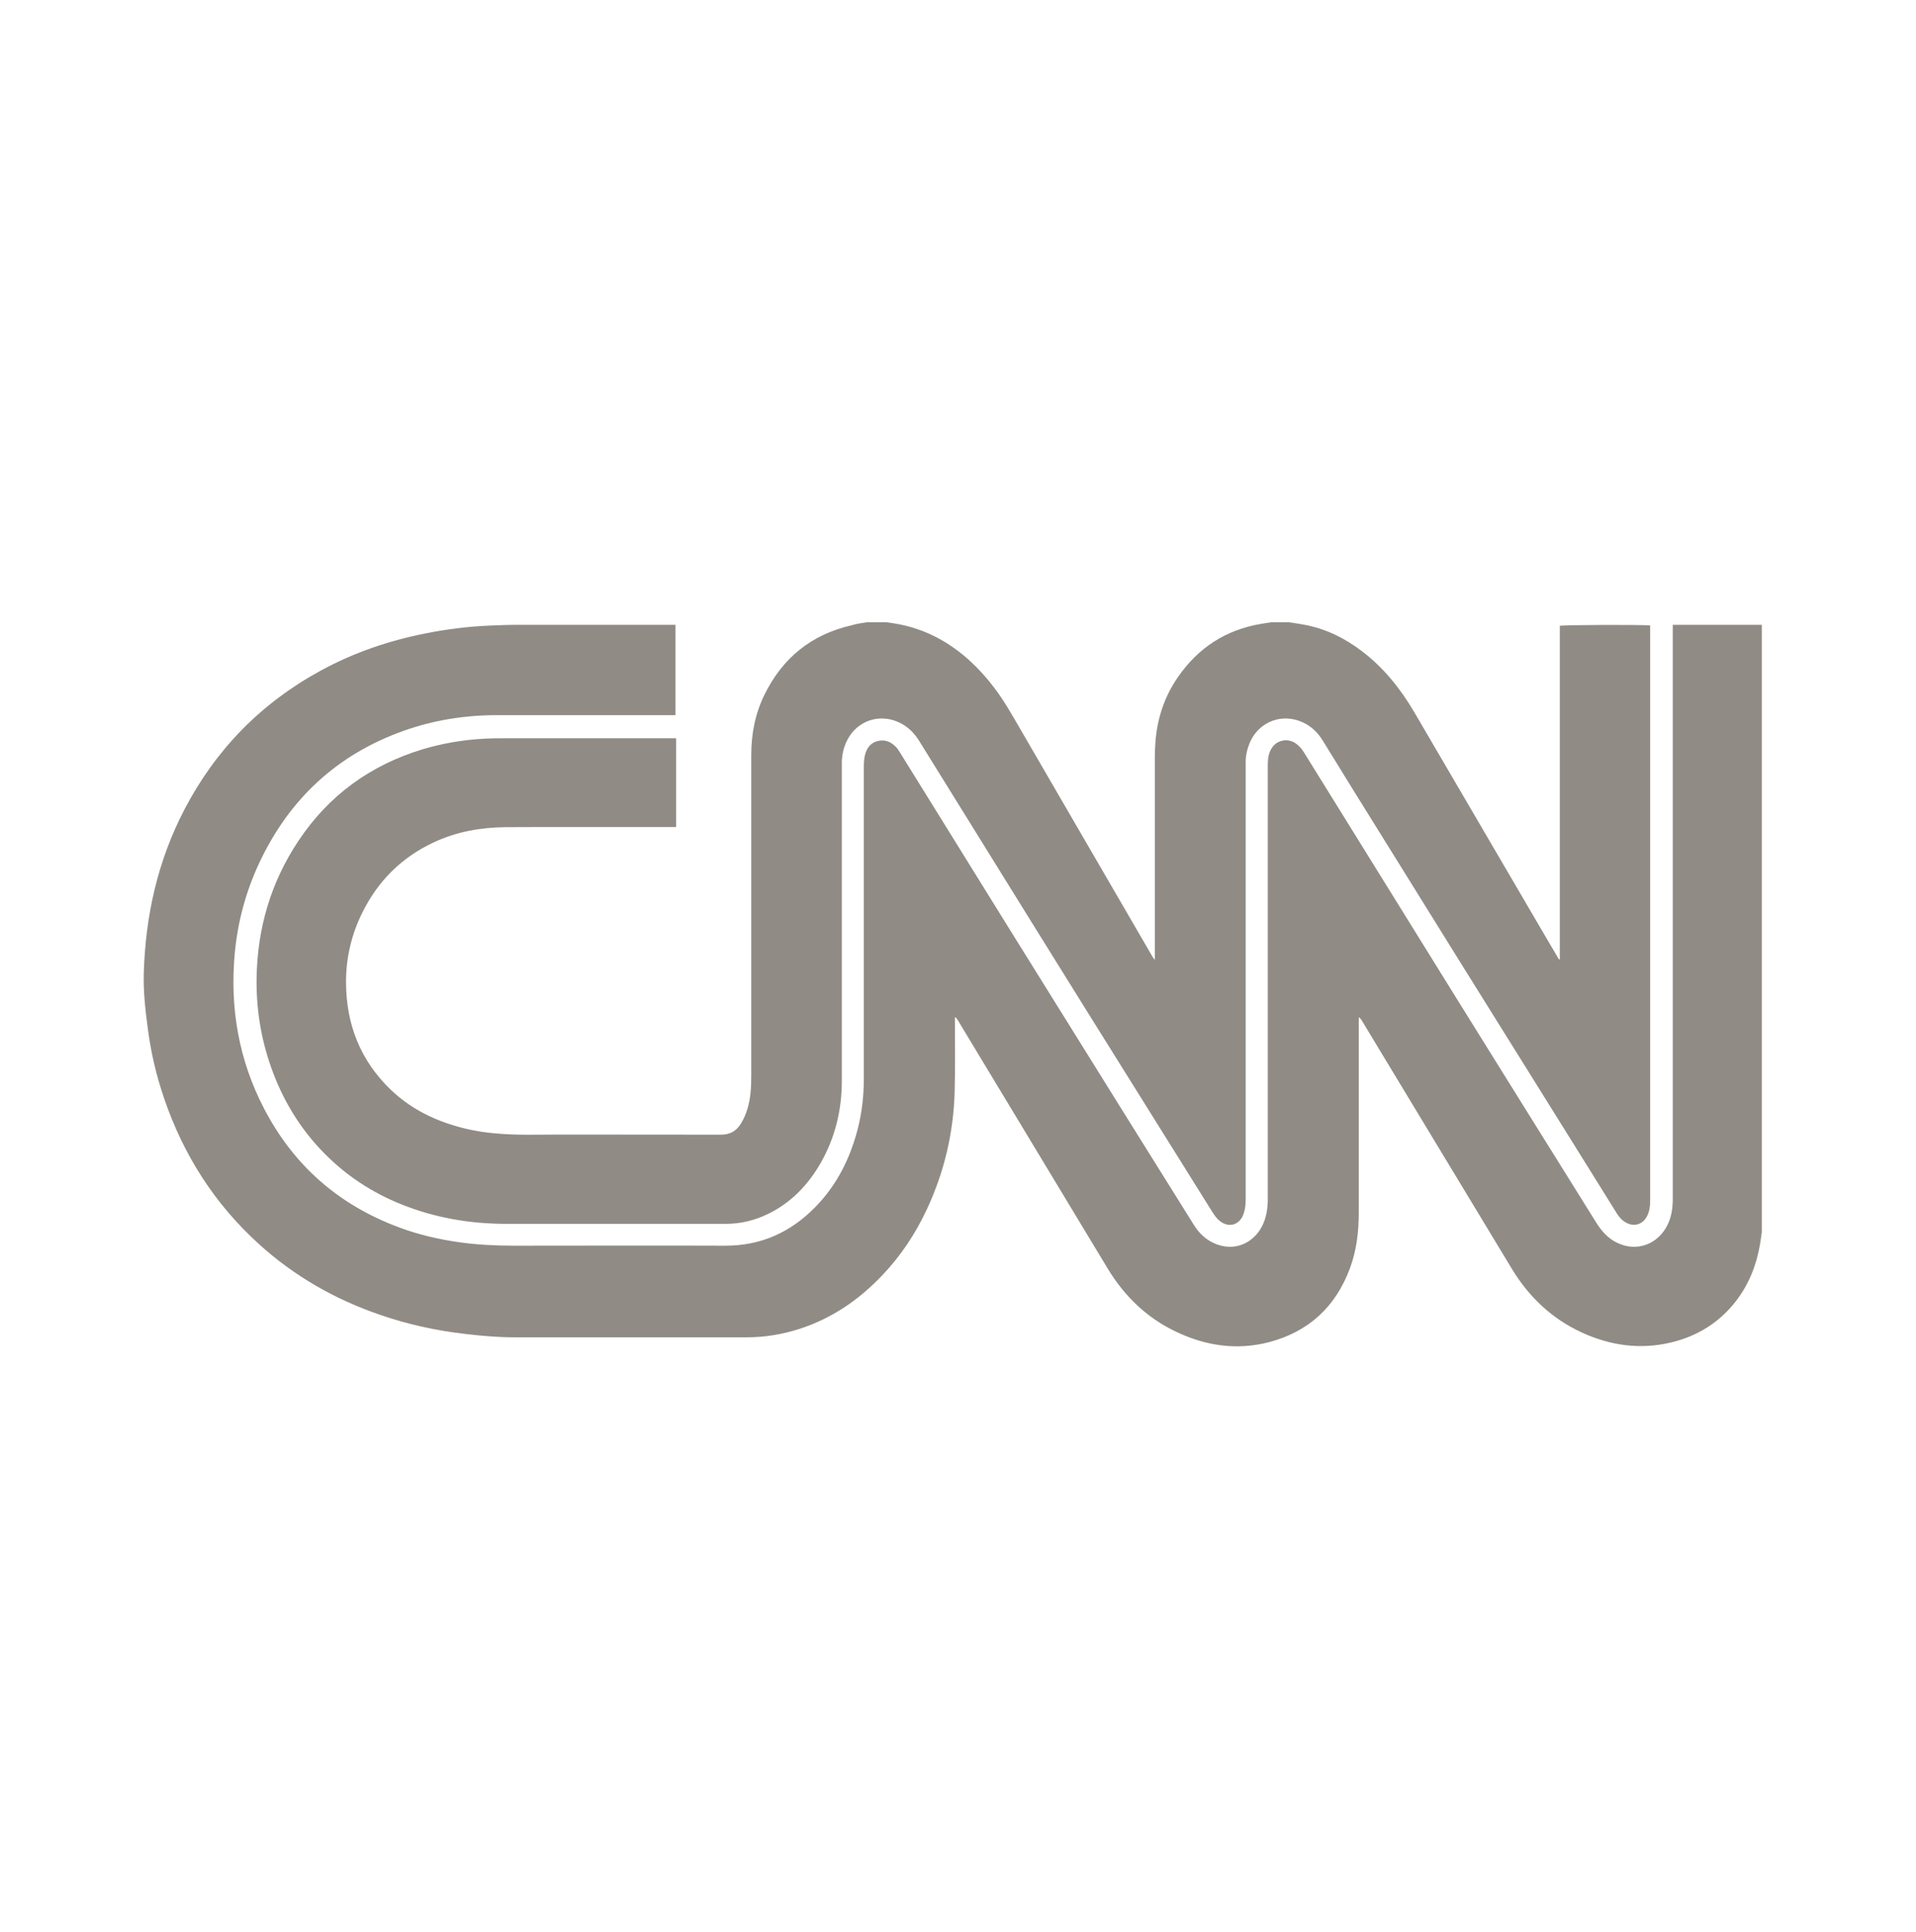
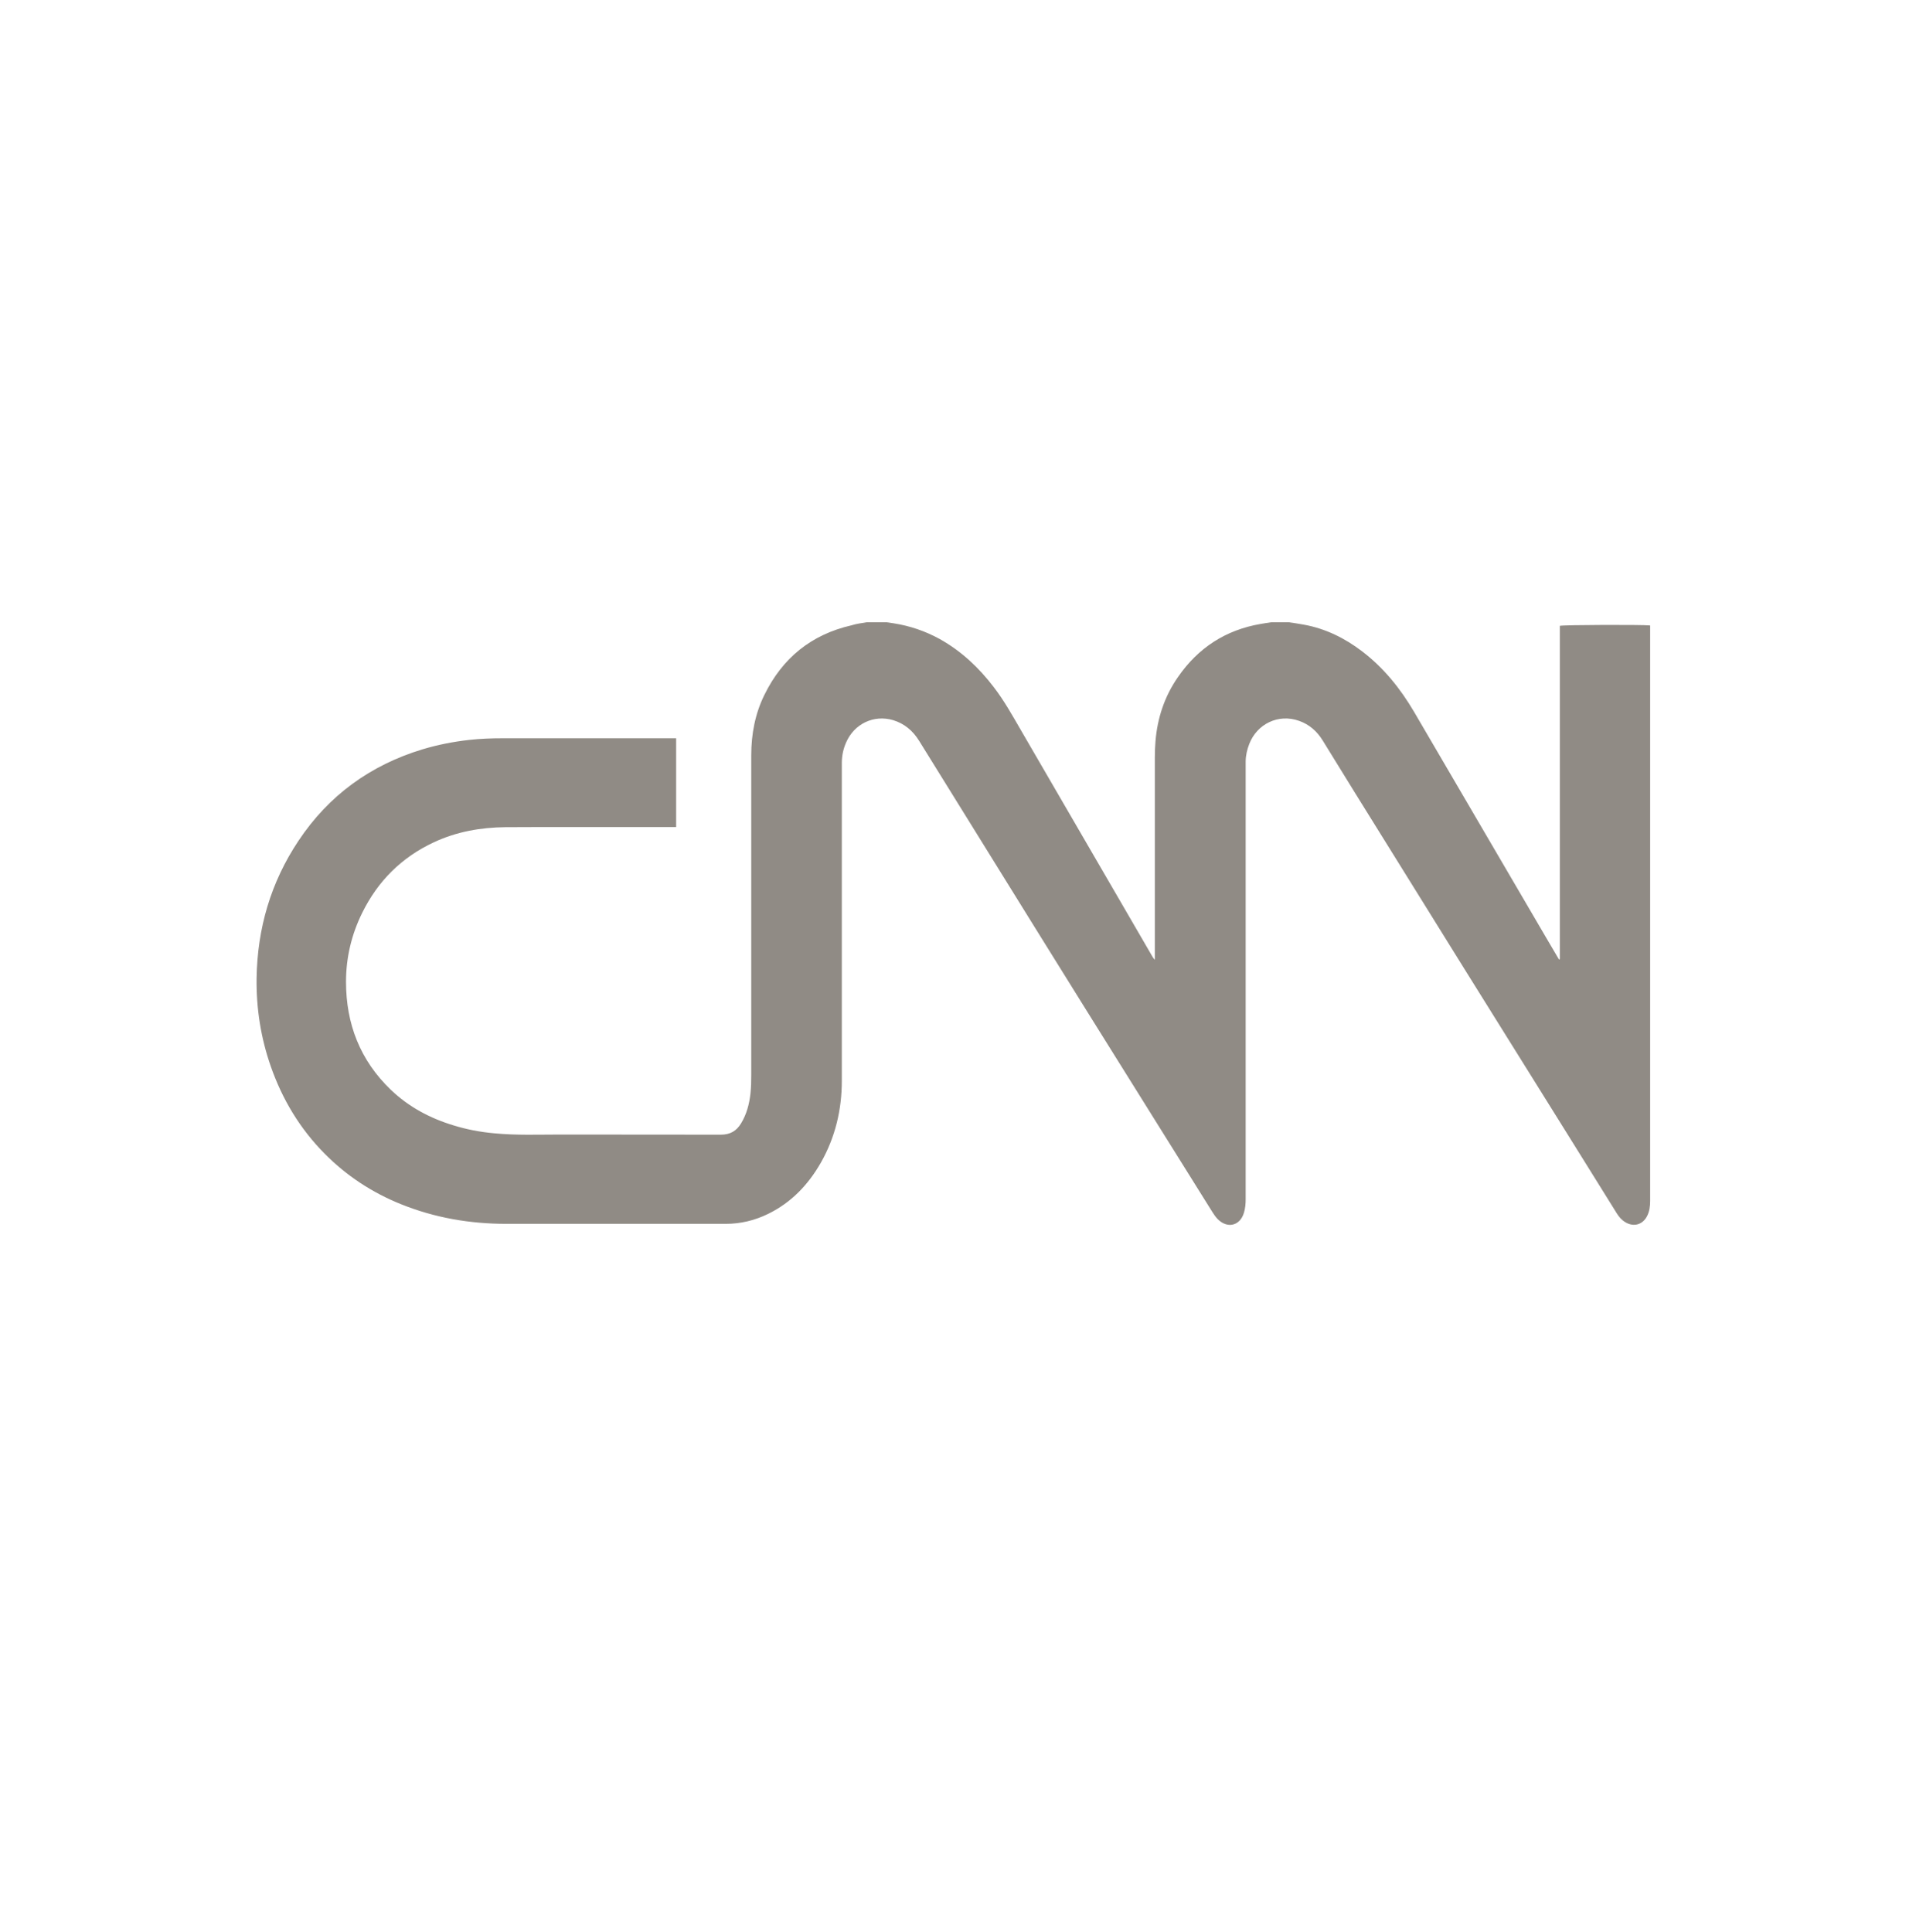
<svg xmlns="http://www.w3.org/2000/svg" width="120" height="121" viewBox="0 0 120 121" fill="none">
  <g id="Group 155592">
    <g id="Group 155576">
-       <path id="Vector" d="M110.335 77.214C110.303 77.454 110.271 77.694 110.231 77.934C110.007 79.246 109.527 80.463 108.703 81.519C107.671 82.839 106.327 83.671 104.71 84.071C102.75 84.551 100.87 84.287 99.061 83.455C97.189 82.591 95.757 81.231 94.693 79.478C91.868 74.813 89.052 70.149 86.235 65.484C85.915 64.956 85.595 64.42 85.275 63.892C85.235 63.828 85.187 63.764 85.099 63.715V64.028C85.099 68.004 85.099 71.989 85.099 75.966C85.099 77.15 84.963 78.318 84.547 79.438C83.651 81.847 81.97 83.407 79.482 84.063C77.458 84.591 75.497 84.295 73.633 83.399C71.808 82.527 70.416 81.175 69.376 79.454C66.68 74.99 63.983 70.525 61.287 66.052C60.855 65.332 60.422 64.62 59.99 63.9C59.95 63.828 59.894 63.755 59.806 63.699C59.806 63.788 59.806 63.876 59.806 63.956C59.806 65.428 59.83 66.908 59.79 68.38C59.718 70.949 59.142 73.405 58.054 75.734C57.342 77.262 56.422 78.654 55.254 79.878C53.797 81.415 52.101 82.575 50.077 83.231C49.004 83.575 47.916 83.759 46.788 83.759C41.923 83.759 37.058 83.759 32.193 83.759C31.177 83.759 30.161 83.671 29.153 83.551C27.328 83.343 25.536 82.951 23.8 82.351C20.975 81.383 18.423 79.926 16.215 77.918C13.446 75.406 11.502 72.365 10.293 68.836C9.789 67.372 9.437 65.868 9.245 64.324C9.093 63.195 8.973 62.059 9.005 60.931C9.117 57.338 9.877 53.914 11.55 50.705C13.51 46.944 16.351 44.04 20.079 42.008C22.144 40.879 24.352 40.127 26.656 39.671C27.985 39.407 29.321 39.239 30.673 39.183C31.257 39.159 31.841 39.135 32.425 39.135C35.618 39.135 38.803 39.135 41.995 39.135C42.091 39.135 42.187 39.135 42.307 39.135V44.792C42.195 44.792 42.075 44.792 41.963 44.792C38.346 44.792 34.738 44.792 31.121 44.792C29.113 44.792 27.145 45.104 25.248 45.784C21.095 47.273 18.119 50.049 16.247 54.026C15.398 55.834 14.886 57.738 14.702 59.723C14.39 63.123 14.95 66.38 16.535 69.428C18.391 73.005 21.223 75.478 25 76.878C26.216 77.334 27.473 77.622 28.761 77.806C29.897 77.966 31.033 78.022 32.177 78.022C36.594 78.022 41.011 78.006 45.42 78.022C47.66 78.03 49.508 77.182 51.053 75.614C52.413 74.229 53.245 72.557 53.725 70.693C53.981 69.677 54.101 68.644 54.101 67.596C54.101 61.091 54.101 54.578 54.101 48.073C54.101 47.817 54.109 47.544 54.173 47.297C54.285 46.84 54.533 46.496 55.038 46.4C55.486 46.312 55.846 46.496 56.142 46.816C56.23 46.912 56.302 47.032 56.374 47.145C58.67 50.841 60.959 54.546 63.255 58.242C65.551 61.931 67.848 65.62 70.144 69.308C71.68 71.773 73.225 74.237 74.761 76.702C75.097 77.246 75.537 77.67 76.137 77.91C77.177 78.334 78.258 77.998 78.89 77.062C79.258 76.51 79.378 75.894 79.402 75.246C79.402 75.157 79.402 75.07 79.402 74.974C79.402 65.972 79.402 56.97 79.402 47.969C79.402 47.641 79.418 47.321 79.562 47.016C79.722 46.68 79.97 46.456 80.354 46.384C80.722 46.32 81.034 46.44 81.298 46.68C81.442 46.808 81.57 46.968 81.674 47.136C84.939 52.393 88.195 57.658 91.46 62.915C94.293 67.476 97.141 72.029 99.982 76.59C100.31 77.11 100.702 77.558 101.262 77.83C102.542 78.462 103.878 77.902 104.454 76.686C104.67 76.23 104.75 75.742 104.766 75.246C104.766 75.15 104.766 75.046 104.766 74.95C104.766 63.139 104.766 51.329 104.766 39.519V39.135H110.343V77.214H110.335Z" fill="#908B85" />
      <path id="Vector_2" d="M80.713 38.975C81.034 39.023 81.354 39.063 81.674 39.127C83.026 39.375 84.226 39.967 85.314 40.799C86.667 41.832 87.707 43.128 88.563 44.584C91.307 49.281 94.052 53.978 96.804 58.675C97.085 59.147 97.356 59.619 97.637 60.091C97.653 60.091 97.669 60.091 97.677 60.083L97.693 60.067C97.693 53.106 97.693 46.152 97.693 39.199C97.893 39.135 102.862 39.119 103.35 39.175V39.463C103.35 51.377 103.35 63.3 103.35 75.214C103.35 75.55 103.31 75.878 103.15 76.182C102.878 76.702 102.333 76.862 101.821 76.566C101.581 76.43 101.405 76.23 101.261 75.998C100.253 74.382 99.245 72.757 98.237 71.141C96.068 67.66 93.892 64.18 91.724 60.699C89.419 56.994 87.115 53.29 84.818 49.585C84.154 48.513 83.498 47.441 82.834 46.368C82.482 45.8 82.002 45.376 81.37 45.152C80.057 44.68 78.721 45.352 78.241 46.6C78.105 46.953 78.017 47.321 78.017 47.705C78.017 47.865 78.017 48.025 78.017 48.193C78.017 57.17 78.017 66.14 78.017 75.118C78.017 75.39 77.993 75.678 77.913 75.942C77.673 76.79 76.857 76.974 76.249 76.342C76.129 76.214 76.025 76.062 75.929 75.91C74.248 73.221 72.576 70.541 70.896 67.852C68.847 64.572 66.799 61.291 64.759 58.002C62.358 54.138 59.958 50.265 57.565 46.4C57.173 45.768 56.645 45.32 55.933 45.104C54.725 44.752 53.509 45.328 52.996 46.496C52.821 46.889 52.733 47.297 52.724 47.729C52.724 47.833 52.724 47.945 52.724 48.049C52.724 54.594 52.724 61.139 52.724 67.684C52.724 69.501 52.316 71.221 51.42 72.805C50.628 74.198 49.564 75.318 48.108 76.03C47.276 76.438 46.387 76.654 45.451 76.654C40.874 76.654 36.297 76.654 31.721 76.654C29.44 76.654 27.232 76.278 25.111 75.422C23.303 74.694 21.703 73.645 20.327 72.253C18.782 70.693 17.678 68.853 16.958 66.788C16.334 65.004 16.046 63.163 16.07 61.275C16.118 58.147 16.958 55.258 18.702 52.65C20.591 49.817 23.191 47.929 26.448 46.937C27.408 46.648 28.384 46.456 29.376 46.344C30.088 46.264 30.793 46.24 31.505 46.24C35.009 46.24 38.514 46.24 42.019 46.24H42.347V51.801C42.243 51.801 42.139 51.801 42.035 51.801C39.89 51.801 37.746 51.801 35.601 51.801C34.289 51.801 32.969 51.801 31.657 51.809C30.104 51.825 28.6 52.09 27.176 52.754C25.151 53.698 23.671 55.178 22.687 57.17C22.015 58.531 21.671 59.979 21.671 61.491C21.671 64.124 22.551 66.404 24.471 68.252C25.592 69.325 26.92 70.037 28.4 70.485C29.224 70.741 30.072 70.901 30.936 70.981C32.329 71.117 33.729 71.061 35.121 71.061C38.466 71.069 41.803 71.061 45.147 71.069C45.731 71.069 46.123 70.837 46.411 70.365C46.763 69.789 46.931 69.141 47.004 68.476C47.044 68.092 47.051 67.7 47.051 67.316C47.051 60.643 47.051 53.978 47.051 47.305C47.051 45.984 47.291 44.704 47.876 43.52C49.004 41.215 50.812 39.743 53.325 39.167C53.621 39.071 53.949 39.031 54.277 38.975C54.693 38.975 55.109 38.975 55.517 38.975C55.669 38.999 55.813 39.015 55.965 39.039C56.989 39.199 57.949 39.527 58.854 40.023C60.214 40.783 61.318 41.824 62.254 43.056C62.886 43.88 63.39 44.784 63.91 45.68C66.671 50.441 69.439 55.194 72.2 59.955C72.224 60.003 72.264 60.035 72.328 60.115C72.328 59.963 72.328 59.867 72.328 59.763C72.328 55.642 72.328 51.521 72.328 47.401C72.328 47.081 72.344 46.752 72.368 46.432C72.488 44.968 72.936 43.616 73.776 42.408C75.04 40.575 76.761 39.455 78.961 39.079C79.185 39.039 79.401 39.007 79.625 38.975C79.985 38.975 80.346 38.975 80.706 38.975H80.713Z" fill="#908B85" />
    </g>
  </g>
</svg>